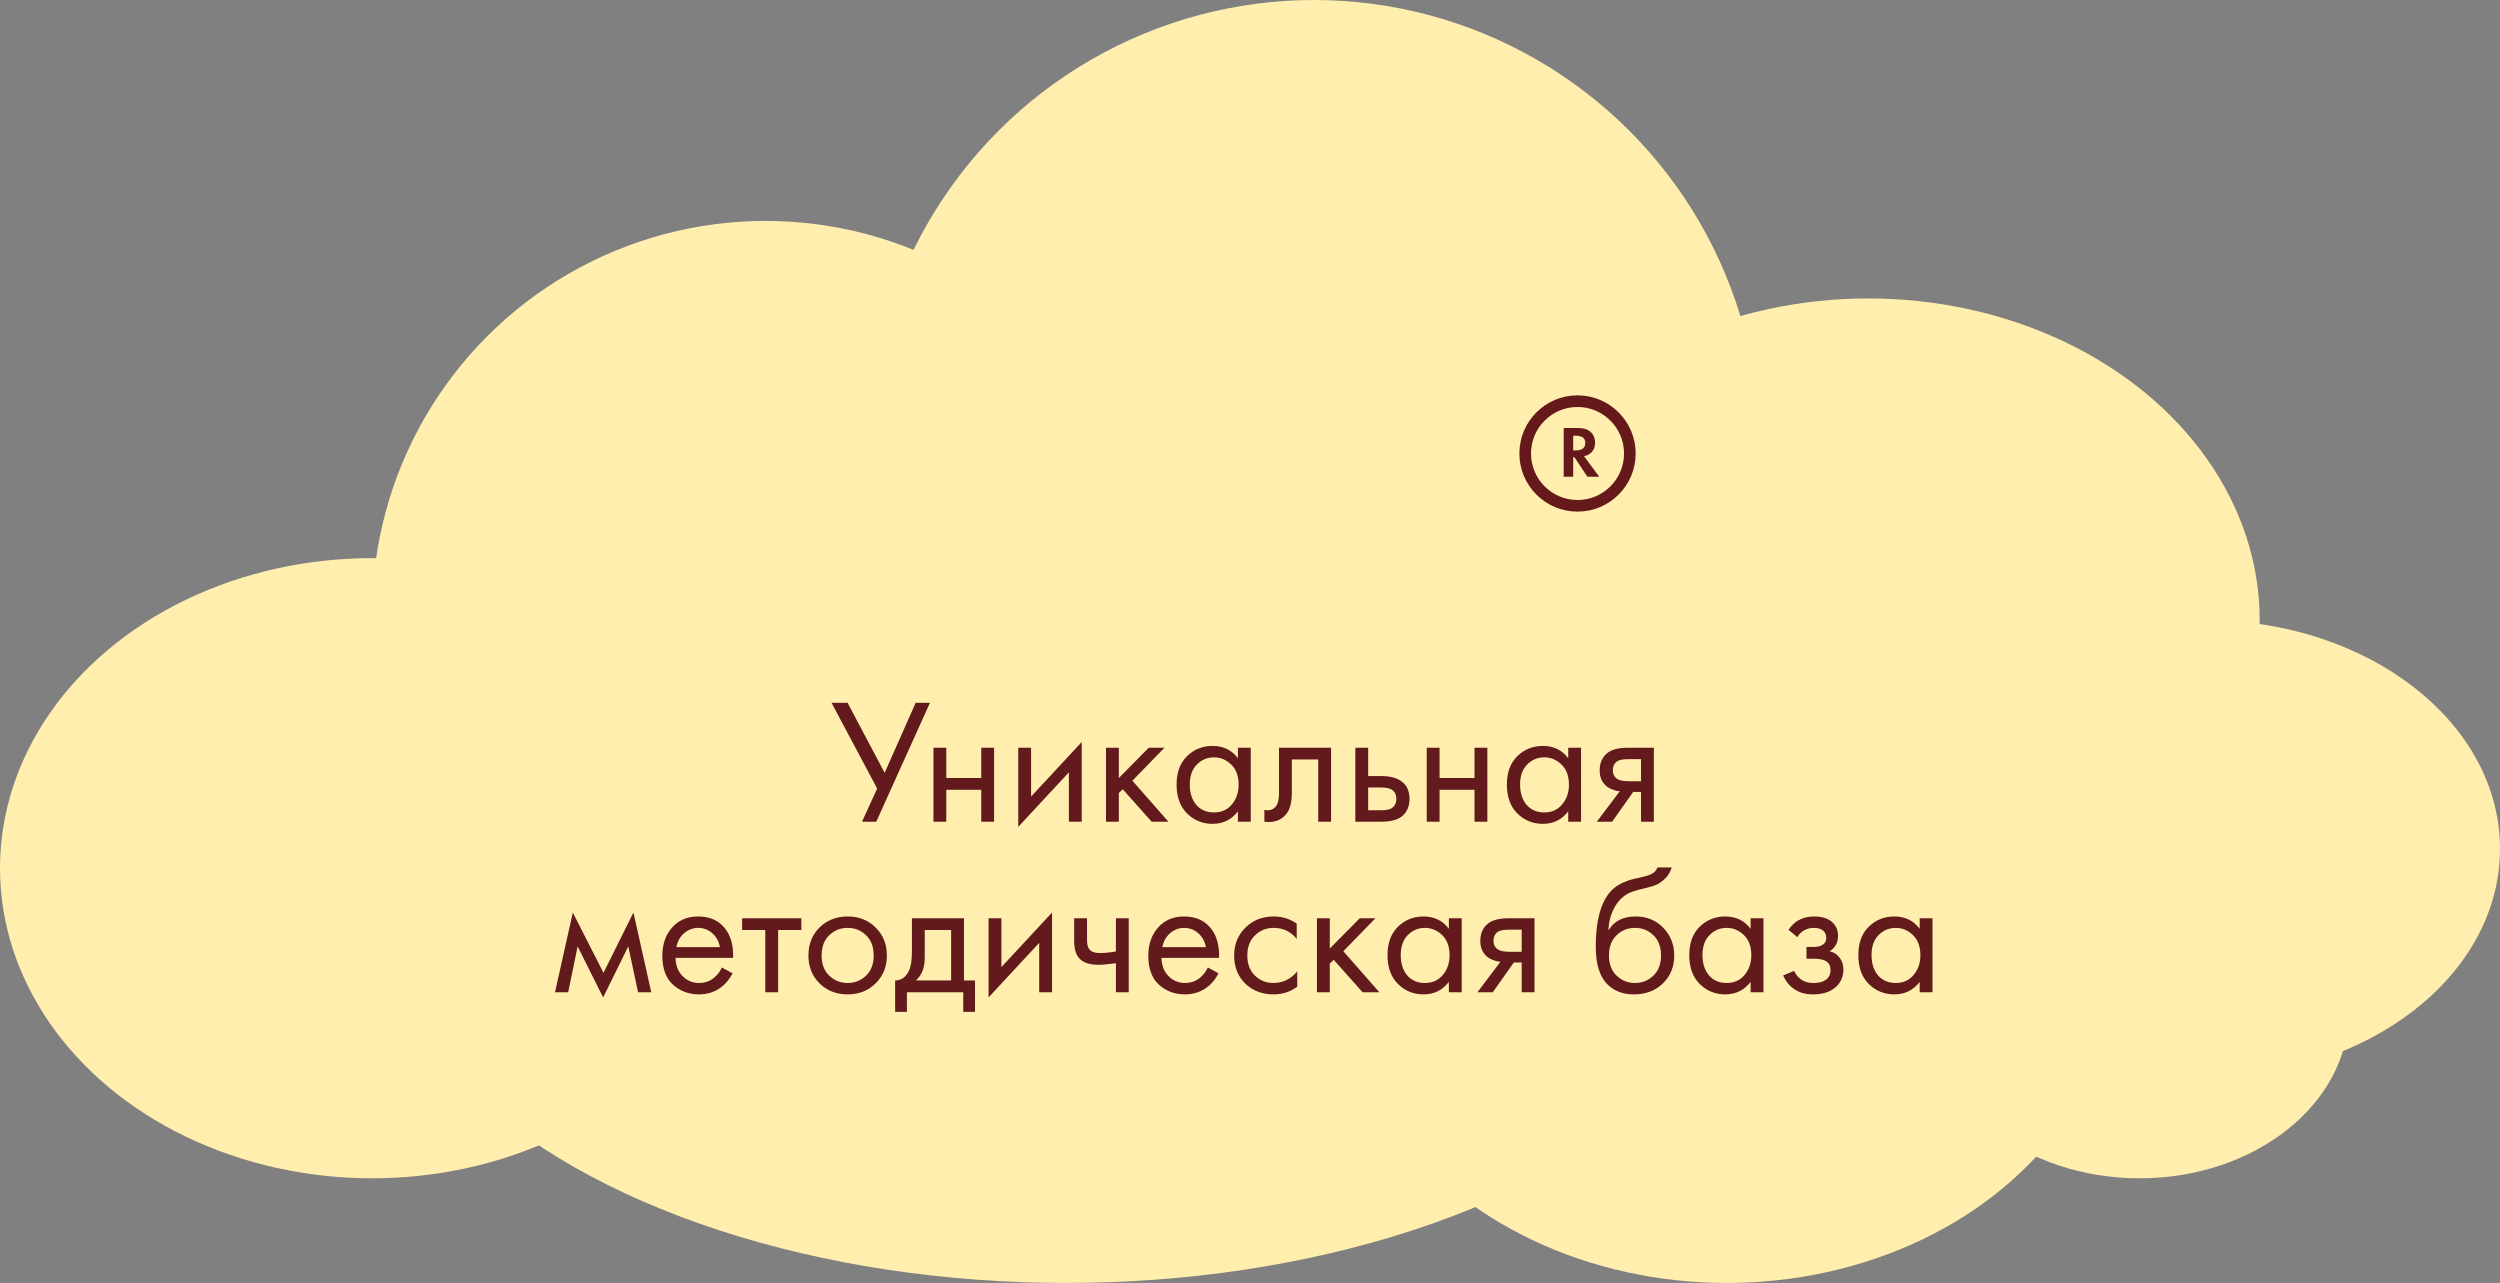
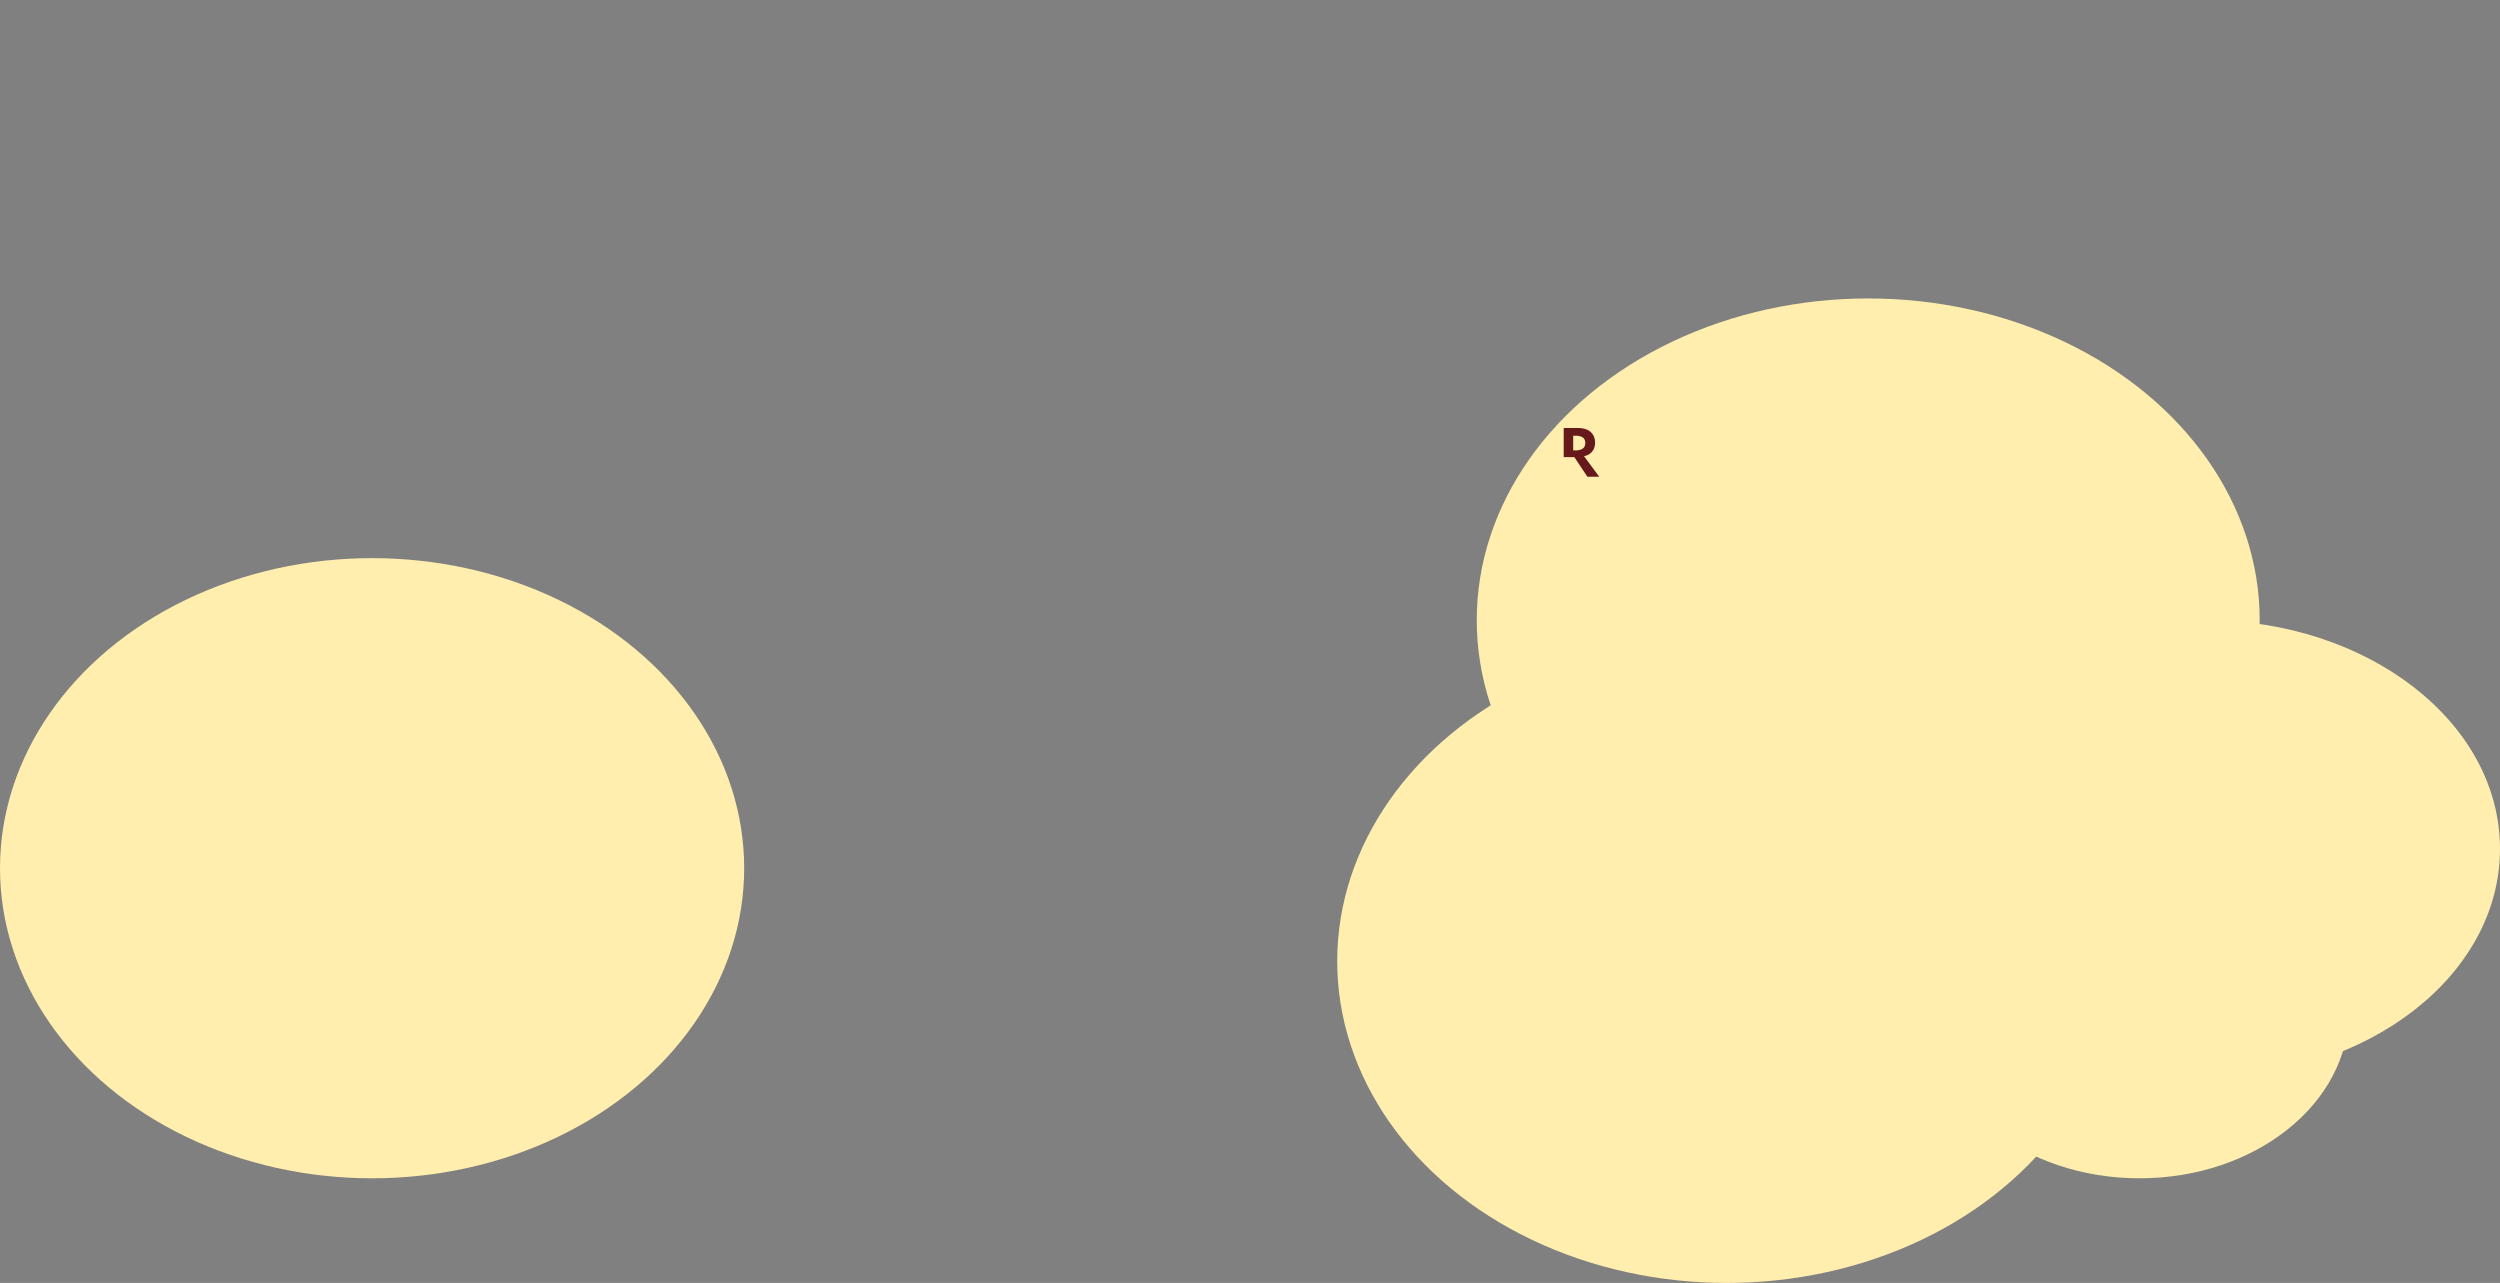
<svg xmlns="http://www.w3.org/2000/svg" width="645" height="331" viewBox="0 0 645 331" fill="none">
  <rect x="0" y="0" width="645" height="331" fill="#808080" stroke="none" />
-   <circle cx="339" cy="115" r="115" fill="#FFEEAE" />
-   <circle cx="197.5" cy="158.5" r="101.5" fill="#FFEEAE" />
-   <ellipse cx="275" cy="229.5" rx="179" ry="101.5" fill="#FFEEAE" />
  <ellipse cx="96" cy="224" rx="96" ry="80" fill="#FFEEAE" />
  <ellipse cx="569" cy="219" rx="76" ry="59" fill="#FFEEAE" />
  <ellipse cx="482" cy="160" rx="101" ry="83" fill="#FFEEAE" />
  <ellipse cx="445.5" cy="248" rx="100.5" ry="83" fill="#FFEEAE" />
  <ellipse cx="552" cy="261" rx="54" ry="43" fill="#FFEEAE" />
-   <circle cx="407" cy="117" r="13.5" stroke="#66191B" stroke-width="3" />
-   <path d="M403.434 110.416H407.075C408.459 110.416 409.528 110.73 410.283 111.359C411.113 112.063 411.528 113.007 411.528 114.189C411.528 115.497 411.037 116.485 410.056 117.151C409.679 117.415 409.22 117.598 408.679 117.698L412.603 123H409.547L406.188 117.944H405.887V123H403.434V110.416ZM405.887 112.416V116.208H406.585C406.786 116.208 406.981 116.195 407.17 116.17C407.371 116.132 407.629 116.063 407.943 115.963C408.258 115.849 408.509 115.654 408.698 115.378C408.899 115.088 409 114.73 409 114.302C409 113.875 408.905 113.522 408.717 113.246C408.528 112.956 408.276 112.762 407.962 112.661C407.648 112.548 407.396 112.478 407.207 112.453C407.019 112.428 406.824 112.416 406.622 112.416H405.887Z" fill="#66191B" />
-   <path d="M214.533 181.318H218.673L228.241 199.396L236.245 181.318H239.925L226.079 212H222.399L226.309 203.444L214.533 181.318ZM240.832 212V192.91H244.144V200.73H253.16V192.91H256.472V212H253.16V203.766H244.144V212H240.832ZM262.709 192.91H266.021V205.514L279.085 191.438V212H275.773V199.258L262.709 213.334V192.91ZM285.35 192.91H288.662V200.73L296.39 192.91H300.438L292.158 201.42L301.45 212H297.126L289.674 203.628L288.662 204.594V212H285.35V192.91ZM319.384 195.624V192.91H322.696V212H319.384V209.332C317.728 211.479 315.551 212.552 312.852 212.552C310.276 212.552 308.083 211.663 306.274 209.884C304.465 208.105 303.56 205.621 303.56 202.432C303.56 199.304 304.449 196.866 306.228 195.118C308.037 193.339 310.245 192.45 312.852 192.45C315.612 192.45 317.789 193.508 319.384 195.624ZM313.22 195.394C311.472 195.394 309.985 196.023 308.758 197.28C307.562 198.507 306.964 200.224 306.964 202.432C306.964 204.548 307.516 206.281 308.62 207.63C309.755 208.949 311.288 209.608 313.22 209.608C315.152 209.608 316.685 208.918 317.82 207.538C318.985 206.158 319.568 204.471 319.568 202.478C319.568 200.209 318.924 198.461 317.636 197.234C316.348 196.007 314.876 195.394 313.22 195.394ZM343.413 192.91V212H340.101V195.946H333.293V204.548C333.293 207.032 332.802 208.872 331.821 210.068C330.717 211.417 329.183 212.092 327.221 212.092C326.975 212.092 326.638 212.061 326.209 212V208.964C326.515 209.025 326.761 209.056 326.945 209.056C328.018 209.056 328.815 208.642 329.337 207.814C329.766 207.139 329.981 206.051 329.981 204.548V192.91H343.413ZM349.678 212V192.91H352.99V200.224H356.394C359.031 200.224 360.963 200.853 362.19 202.11C363.171 203.091 363.662 204.425 363.662 206.112C363.662 207.891 363.094 209.317 361.96 210.39C360.825 211.463 358.954 212 356.348 212H349.678ZM352.99 209.056H356.072C357.452 209.056 358.433 208.887 359.016 208.55C359.844 207.998 360.258 207.185 360.258 206.112C360.258 205.008 359.859 204.211 359.062 203.72C358.51 203.352 357.528 203.168 356.118 203.168H352.99V209.056ZM368.096 212V192.91H371.408V200.73H380.424V192.91H383.736V212H380.424V203.766H371.408V212H368.096ZM404.601 195.624V192.91H407.913V212H404.601V209.332C402.945 211.479 400.767 212.552 398.069 212.552C395.493 212.552 393.3 211.663 391.491 209.884C389.681 208.105 388.777 205.621 388.777 202.432C388.777 199.304 389.666 196.866 391.445 195.118C393.254 193.339 395.462 192.45 398.069 192.45C400.829 192.45 403.006 193.508 404.601 195.624ZM398.437 195.394C396.689 195.394 395.201 196.023 393.975 197.28C392.779 198.507 392.181 200.224 392.181 202.432C392.181 204.548 392.733 206.281 393.837 207.63C394.971 208.949 396.505 209.608 398.437 209.608C400.369 209.608 401.902 208.918 403.037 207.538C404.202 206.158 404.785 204.471 404.785 202.478C404.785 200.209 404.141 198.461 402.853 197.234C401.565 196.007 400.093 195.394 398.437 195.394ZM411.978 212L417.912 204.134C417.728 204.134 417.467 204.103 417.13 204.042C416.823 203.981 416.363 203.827 415.75 203.582C415.136 203.337 414.63 203.015 414.232 202.616C413.22 201.665 412.714 200.393 412.714 198.798C412.714 196.989 413.281 195.563 414.416 194.52C415.55 193.447 417.421 192.91 420.028 192.91H426.698V212H423.386V204.318H421.362L415.934 212H411.978ZM423.386 201.558V195.854H420.304C418.862 195.854 417.866 196.023 417.314 196.36C416.516 196.881 416.118 197.663 416.118 198.706C416.118 199.749 416.516 200.515 417.314 201.006C417.896 201.374 418.878 201.558 420.258 201.558H423.386ZM143.188 256L147.788 235.438L155.7 250.986L163.428 235.438L168.028 256H164.624L162.094 244.178L155.608 257.334L149.03 244.178L146.592 256H143.188ZM186.247 249.606L189.007 251.124C188.363 252.351 187.581 253.378 186.661 254.206C184.913 255.77 182.797 256.552 180.313 256.552C177.737 256.552 175.514 255.724 173.643 254.068C171.803 252.381 170.883 249.882 170.883 246.57C170.883 243.657 171.711 241.249 173.367 239.348C175.054 237.416 177.308 236.45 180.129 236.45C183.319 236.45 185.726 237.615 187.351 239.946C188.639 241.786 189.237 244.178 189.145 247.122H174.287C174.318 249.054 174.916 250.618 176.081 251.814C177.247 253.01 178.673 253.608 180.359 253.608C181.862 253.608 183.165 253.148 184.269 252.228C185.128 251.492 185.787 250.618 186.247 249.606ZM174.517 244.362H185.741C185.465 242.859 184.806 241.663 183.763 240.774C182.751 239.854 181.54 239.394 180.129 239.394C178.749 239.394 177.523 239.869 176.449 240.82C175.407 241.74 174.763 242.921 174.517 244.362ZM206.738 239.946H200.758V256H197.446V239.946H191.466V236.91H206.738V239.946ZM225.915 253.7C224.013 255.601 221.606 256.552 218.693 256.552C215.779 256.552 213.357 255.601 211.425 253.7C209.523 251.799 208.573 249.407 208.573 246.524C208.573 243.611 209.523 241.203 211.425 239.302C213.357 237.401 215.779 236.45 218.693 236.45C221.606 236.45 224.013 237.401 225.915 239.302C227.847 241.203 228.813 243.611 228.813 246.524C228.813 249.407 227.847 251.799 225.915 253.7ZM223.431 241.28C222.143 240.023 220.563 239.394 218.693 239.394C216.822 239.394 215.227 240.038 213.909 241.326C212.621 242.583 211.977 244.316 211.977 246.524C211.977 248.732 212.636 250.465 213.955 251.722C215.273 252.979 216.853 253.608 218.693 253.608C220.533 253.608 222.112 252.979 223.431 251.722C224.749 250.465 225.409 248.732 225.409 246.524C225.409 244.285 224.749 242.537 223.431 241.28ZM235.272 236.91H248.704V252.964H251.556V261.06H248.52V256H233.984V261.06H230.948V252.964C232.542 252.933 233.723 252.105 234.49 250.48C235.011 249.407 235.272 247.72 235.272 245.42V236.91ZM245.392 252.964V239.946H238.584V247.122C238.584 249.667 237.817 251.615 236.284 252.964H245.392ZM255.05 236.91H258.362V249.514L271.426 235.438V256H268.114V243.258L255.05 257.334V236.91ZM287.903 256V248.502C286.093 248.778 284.591 248.916 283.395 248.916C281.309 248.916 279.761 248.456 278.749 247.536C277.675 246.585 277.139 245.021 277.139 242.844V236.91H280.451V242.384C280.451 243.427 280.589 244.178 280.865 244.638C281.294 245.466 282.26 245.88 283.763 245.88C285.112 245.88 286.492 245.742 287.903 245.466V236.91H291.215V256H287.903ZM311.624 249.606L314.384 251.124C313.74 252.351 312.958 253.378 312.038 254.206C310.29 255.77 308.174 256.552 305.69 256.552C303.114 256.552 300.891 255.724 299.02 254.068C297.18 252.381 296.26 249.882 296.26 246.57C296.26 243.657 297.088 241.249 298.744 239.348C300.431 237.416 302.685 236.45 305.506 236.45C308.695 236.45 311.103 237.615 312.728 239.946C314.016 241.786 314.614 244.178 314.522 247.122H299.664C299.695 249.054 300.293 250.618 301.458 251.814C302.623 253.01 304.049 253.608 305.736 253.608C307.239 253.608 308.542 253.148 309.646 252.228C310.505 251.492 311.164 250.618 311.624 249.606ZM299.894 244.362H311.118C310.842 242.859 310.183 241.663 309.14 240.774C308.128 239.854 306.917 239.394 305.506 239.394C304.126 239.394 302.899 239.869 301.826 240.82C300.783 241.74 300.139 242.921 299.894 244.362ZM334.553 238.29V242.246C333.05 240.345 331.057 239.394 328.573 239.394C326.702 239.394 325.107 240.038 323.789 241.326C322.47 242.583 321.811 244.316 321.811 246.524C321.811 248.732 322.47 250.465 323.789 251.722C325.107 252.979 326.687 253.608 328.527 253.608C330.98 253.608 333.035 252.611 334.691 250.618V254.574C332.881 255.893 330.857 256.552 328.619 256.552C325.644 256.552 323.191 255.617 321.259 253.746C319.357 251.845 318.407 249.453 318.407 246.57C318.407 243.657 319.373 241.249 321.305 239.348C323.237 237.416 325.675 236.45 328.619 236.45C330.827 236.45 332.805 237.063 334.553 238.29ZM339.773 236.91H343.085V244.73L350.813 236.91H354.861L346.581 245.42L355.873 256H351.549L344.097 247.628L343.085 248.594V256H339.773V236.91ZM373.807 239.624V236.91H377.119V256H373.807V253.332C372.151 255.479 369.973 256.552 367.275 256.552C364.699 256.552 362.506 255.663 360.697 253.884C358.887 252.105 357.983 249.621 357.983 246.432C357.983 243.304 358.872 240.866 360.651 239.118C362.46 237.339 364.668 236.45 367.275 236.45C370.035 236.45 372.212 237.508 373.807 239.624ZM367.643 239.394C365.895 239.394 364.407 240.023 363.181 241.28C361.985 242.507 361.387 244.224 361.387 246.432C361.387 248.548 361.939 250.281 363.043 251.63C364.177 252.949 365.711 253.608 367.643 253.608C369.575 253.608 371.108 252.918 372.243 251.538C373.408 250.158 373.991 248.471 373.991 246.478C373.991 244.209 373.347 242.461 372.059 241.234C370.771 240.007 369.299 239.394 367.643 239.394ZM381.184 256L387.118 248.134C386.934 248.134 386.673 248.103 386.336 248.042C386.029 247.981 385.569 247.827 384.956 247.582C384.342 247.337 383.836 247.015 383.438 246.616C382.426 245.665 381.92 244.393 381.92 242.798C381.92 240.989 382.487 239.563 383.622 238.52C384.756 237.447 386.627 236.91 389.234 236.91H395.904V256H392.592V248.318H390.568L385.14 256H381.184ZM392.592 245.558V239.854H389.51C388.068 239.854 387.072 240.023 386.52 240.36C385.722 240.881 385.324 241.663 385.324 242.706C385.324 243.749 385.722 244.515 386.52 245.006C387.102 245.374 388.084 245.558 389.464 245.558H392.592ZM427.625 223.8H431.305C430.968 224.935 430.385 225.901 429.557 226.698C428.76 227.465 428.024 227.986 427.349 228.262C426.705 228.538 425.939 228.783 425.049 228.998C424.896 229.029 424.528 229.121 423.945 229.274C423.363 229.397 422.918 229.504 422.611 229.596C422.305 229.688 421.906 229.811 421.415 229.964C420.925 230.117 420.48 230.301 420.081 230.516C419.683 230.731 419.315 230.961 418.977 231.206C417.812 232.095 416.861 233.337 416.125 234.932C415.42 236.496 415.037 238.167 414.975 239.946H415.067C416.447 237.615 418.763 236.45 422.013 236.45C424.865 236.45 427.227 237.416 429.097 239.348C430.999 241.28 431.949 243.672 431.949 246.524C431.949 249.407 430.983 251.799 429.051 253.7C427.119 255.601 424.605 256.552 421.507 256.552C418.839 256.552 416.647 255.755 414.929 254.16C412.783 252.197 411.709 248.916 411.709 244.316C411.709 236.312 413.519 231.068 417.137 228.584C417.413 228.4 417.705 228.231 418.011 228.078C418.318 227.894 418.64 227.741 418.977 227.618C419.345 227.465 419.652 227.342 419.897 227.25C420.143 227.127 420.48 227.02 420.909 226.928C421.369 226.805 421.676 226.729 421.829 226.698C422.013 226.637 422.351 226.56 422.841 226.468C423.363 226.345 423.685 226.269 423.807 226.238C425.034 225.962 425.923 225.64 426.475 225.272C427.027 224.873 427.411 224.383 427.625 223.8ZM426.567 241.28C425.279 240.023 423.7 239.394 421.829 239.394C419.959 239.394 418.364 240.038 417.045 241.326C415.757 242.583 415.113 244.316 415.113 246.524C415.113 248.732 415.773 250.465 417.091 251.722C418.41 252.979 419.989 253.608 421.829 253.608C423.669 253.608 425.249 252.979 426.567 251.722C427.886 250.465 428.545 248.732 428.545 246.524C428.545 244.285 427.886 242.537 426.567 241.28ZM451.656 239.624V236.91H454.968V256H451.656V253.332C450 255.479 447.823 256.552 445.124 256.552C442.548 256.552 440.356 255.663 438.546 253.884C436.737 252.105 435.832 249.621 435.832 246.432C435.832 243.304 436.722 240.866 438.5 239.118C440.31 237.339 442.518 236.45 445.124 236.45C447.884 236.45 450.062 237.508 451.656 239.624ZM445.492 239.394C443.744 239.394 442.257 240.023 441.03 241.28C439.834 242.507 439.236 244.224 439.236 246.432C439.236 248.548 439.788 250.281 440.892 251.63C442.027 252.949 443.56 253.608 445.492 253.608C447.424 253.608 448.958 252.918 450.092 251.538C451.258 250.158 451.84 248.471 451.84 246.478C451.84 244.209 451.196 242.461 449.908 241.234C448.62 240.007 447.148 239.394 445.492 239.394ZM463.725 241.786L461.425 239.9C462.161 238.827 462.974 238.029 463.863 237.508C465.059 236.803 466.455 236.45 468.049 236.45C469.981 236.45 471.484 236.895 472.557 237.784C473.661 238.735 474.213 239.946 474.213 241.418C474.213 243.197 473.493 244.531 472.051 245.42C472.971 245.635 473.707 246.049 474.259 246.662C475.149 247.613 475.593 248.778 475.593 250.158C475.593 252.213 474.765 253.853 473.109 255.08C471.76 256.061 469.951 256.552 467.681 256.552C465.657 256.552 463.955 256.015 462.575 254.942C461.533 254.175 460.689 253.087 460.045 251.676L462.897 250.48C463.235 251.339 463.802 252.059 464.599 252.642C465.458 253.286 466.501 253.608 467.727 253.608C469.169 253.608 470.242 253.363 470.947 252.872C471.837 252.289 472.281 251.4 472.281 250.204C472.281 249.223 471.898 248.487 471.131 247.996C470.487 247.567 469.445 247.352 468.003 247.352H466.071V244.316H467.681C468.847 244.316 469.675 244.147 470.165 243.81C470.84 243.381 471.177 242.798 471.177 242.062C471.177 241.203 470.901 240.544 470.349 240.084C469.828 239.624 469.015 239.394 467.911 239.394C466.961 239.394 466.087 239.639 465.289 240.13C464.615 240.559 464.093 241.111 463.725 241.786ZM495.276 239.624V236.91H498.588V256H495.276V253.332C493.62 255.479 491.442 256.552 488.744 256.552C486.168 256.552 483.975 255.663 482.166 253.884C480.356 252.105 479.452 249.621 479.452 246.432C479.452 243.304 480.341 240.866 482.12 239.118C483.929 237.339 486.137 236.45 488.744 236.45C491.504 236.45 493.681 237.508 495.276 239.624ZM489.112 239.394C487.364 239.394 485.876 240.023 484.65 241.28C483.454 242.507 482.856 244.224 482.856 246.432C482.856 248.548 483.408 250.281 484.512 251.63C485.646 252.949 487.18 253.608 489.112 253.608C491.044 253.608 492.577 252.918 493.712 251.538C494.877 250.158 495.46 248.471 495.46 246.478C495.46 244.209 494.816 242.461 493.528 241.234C492.24 240.007 490.768 239.394 489.112 239.394Z" fill="#621A1C" />
+   <path d="M403.434 110.416H407.075C408.459 110.416 409.528 110.73 410.283 111.359C411.113 112.063 411.528 113.007 411.528 114.189C411.528 115.497 411.037 116.485 410.056 117.151C409.679 117.415 409.22 117.598 408.679 117.698L412.603 123H409.547L406.188 117.944H405.887H403.434V110.416ZM405.887 112.416V116.208H406.585C406.786 116.208 406.981 116.195 407.17 116.17C407.371 116.132 407.629 116.063 407.943 115.963C408.258 115.849 408.509 115.654 408.698 115.378C408.899 115.088 409 114.73 409 114.302C409 113.875 408.905 113.522 408.717 113.246C408.528 112.956 408.276 112.762 407.962 112.661C407.648 112.548 407.396 112.478 407.207 112.453C407.019 112.428 406.824 112.416 406.622 112.416H405.887Z" fill="#66191B" />
</svg>